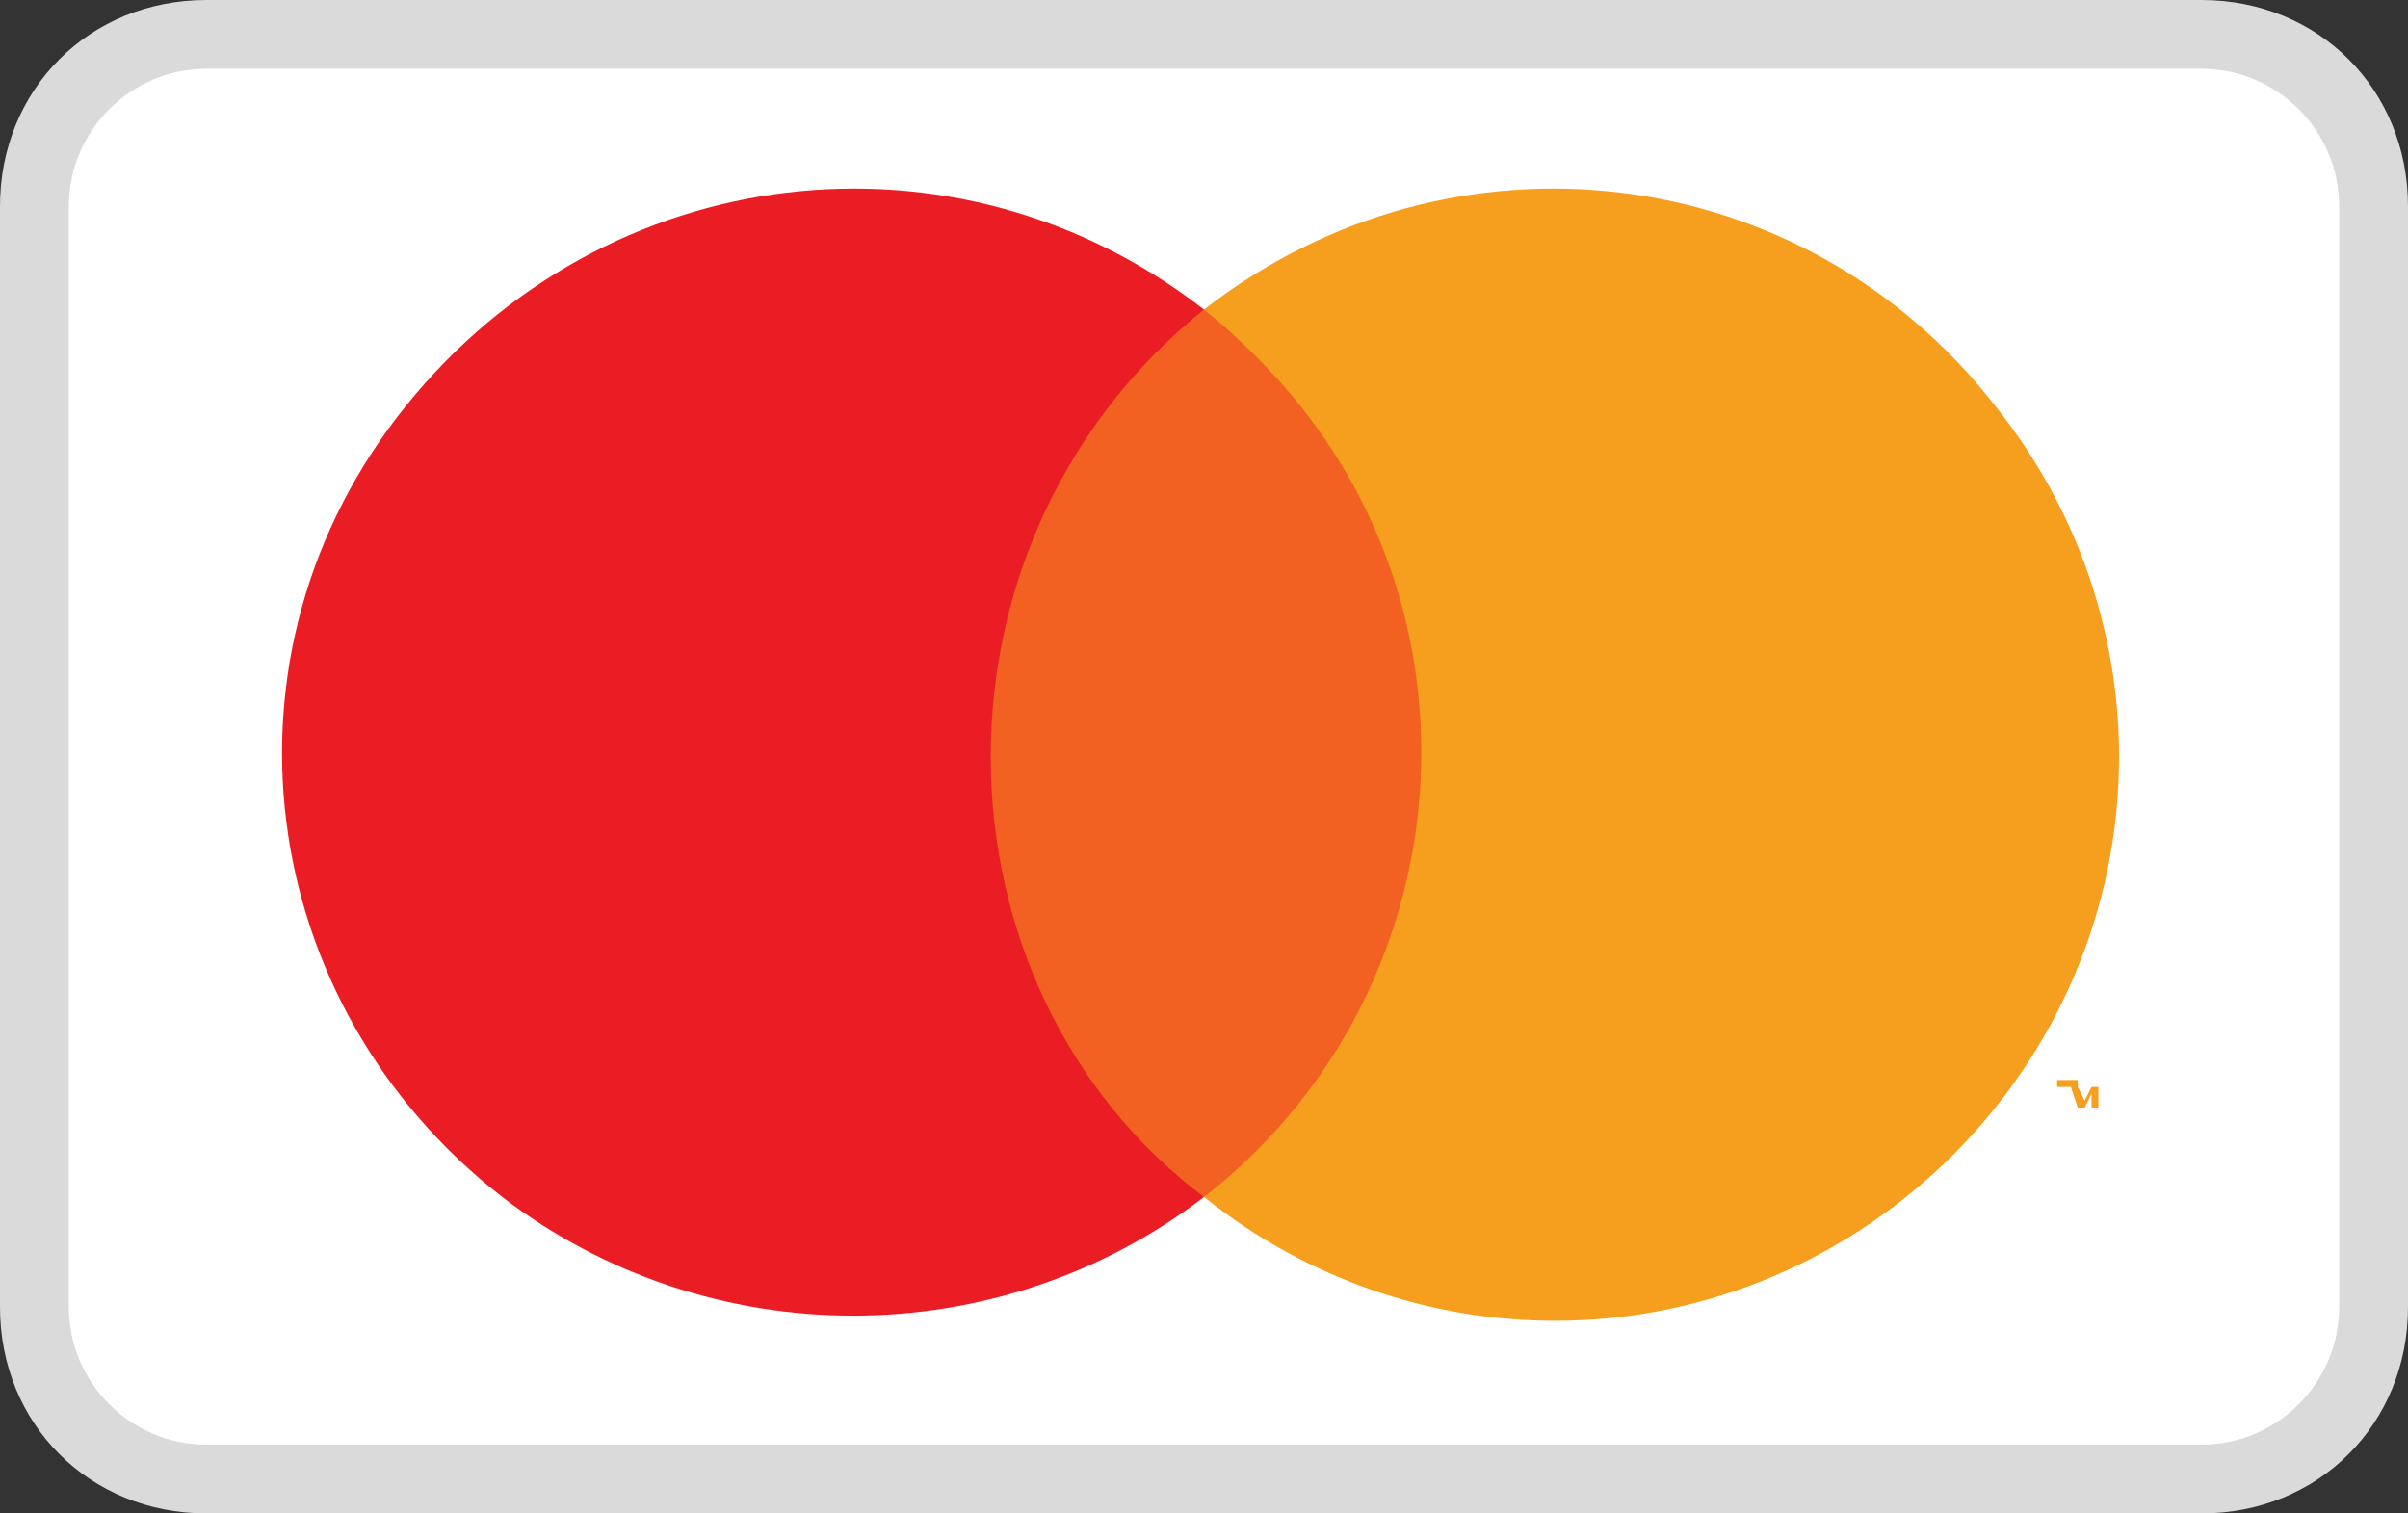
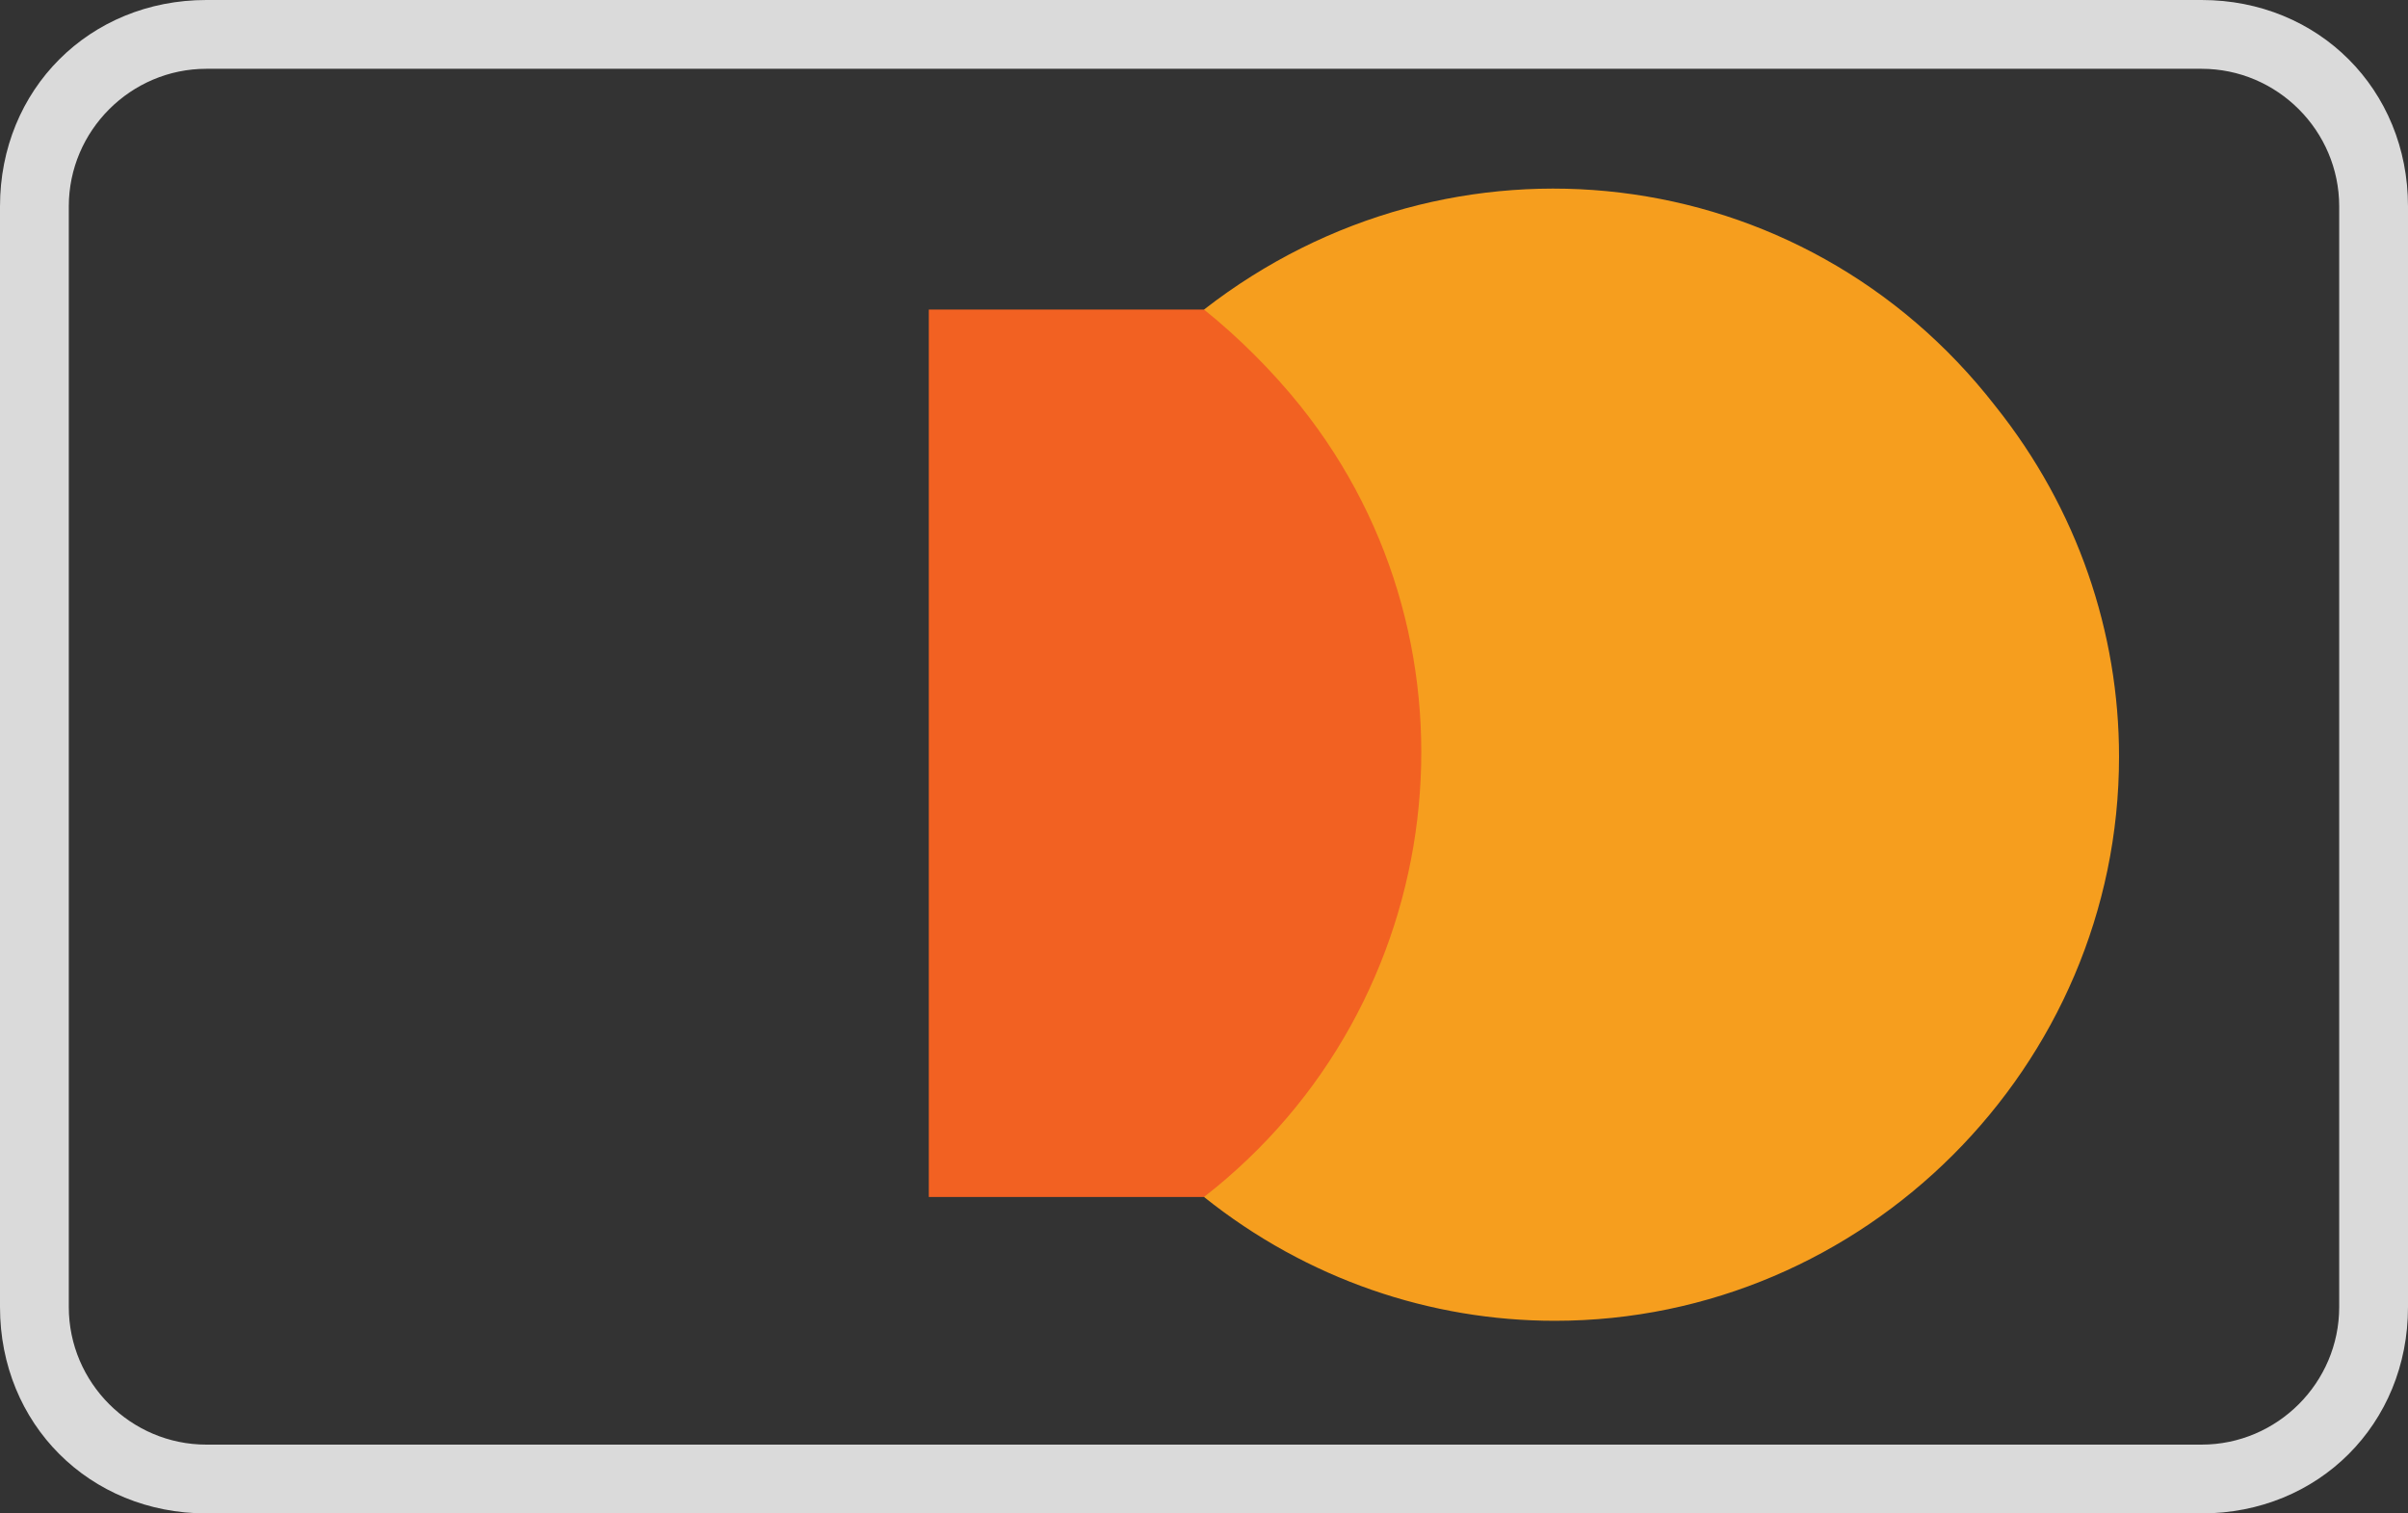
<svg xmlns="http://www.w3.org/2000/svg" version="1.1" id="Layer_1" x="0px" y="0px" viewBox="0 0 35 22" style="enable-background:new 0 0 35 22;" xml:space="preserve">
  <rect x="0" y="0" width="35" height="22" fill="#333333" stroke="none" />
  <style type="text/css">
	.st0{fill:#FFFFFF;}
	.st1{fill:#F26122;}
	.st2{fill:#EA1D25;}
	.st3{fill:#F69E1E;}
	.st4{fill:#DADADA;}
</style>
  <g>
-     <path class="st0" d="M34.6,3.3v15.3c0,1.6-1.3,2.9-2.9,2.9H3.4c-1.6,0-2.9-1.3-2.9-2.9V3.3c0-1.6,1.3-2.9,2.9-2.9h28.3   C33.3,0.5,34.6,1.7,34.6,3.3z" />
    <g>
      <rect id="Rectangle-2_00000072246908518808109450000011074057291950596747_" x="13.5" y="4.5" class="st1" width="7.9" height="12.9" />
-       <path id="Path_00000065783505194304074240000005923140761667807667_" class="st2" d="M14.4,11c0-2.5,1.1-4.9,3.1-6.5    C13.9,1.7,8.8,2.3,5.9,5.9s-2.2,8.7,1.4,11.5c3,2.3,7.2,2.3,10.2,0C15.5,15.9,14.4,13.5,14.4,11z" />
-       <path id="Shape_00000145765059596059170850000013262620790410674616_" class="st3" d="M30.2,16.1L30.2,16.1l-0.1-0.3h0.1l0.1,0.2    l0.1-0.2h0.1v0.3h-0.1v-0.2l-0.1,0.2L30.2,16.1v-0.2V16.1L30.2,16.1z M30,16.1L30,16.1l0-0.3h-0.1v-0.1h0.3v0.1H30L30,16.1    L30,16.1z" />
      <path id="Path-2_00000145771625499803439610000014861770540794914492_" class="st3" d="M30.8,11c0,4.5-3.7,8.2-8.2,8.2    c-1.8,0-3.6-0.6-5.1-1.8c3.6-2.8,4.2-8,1.4-11.5c-0.4-0.5-0.9-1-1.4-1.4c3.6-2.8,8.7-2.2,11.5,1.4C30.2,7.4,30.8,9.2,30.8,11z" />
      <path class="st4" d="M32,1c1.1,0,2,0.9,2,2v16c0,1.1-0.9,2-2,2H3c-1.1,0-2-0.9-2-2V3c0-1.1,0.9-2,2-2H32 M32,0H3C1.3,0,0,1.3,0,3    v16c0,1.7,1.3,3,3,3h29c1.7,0,3-1.3,3-3V3C35,1.3,33.7,0,32,0L32,0z" />
    </g>
  </g>
</svg>